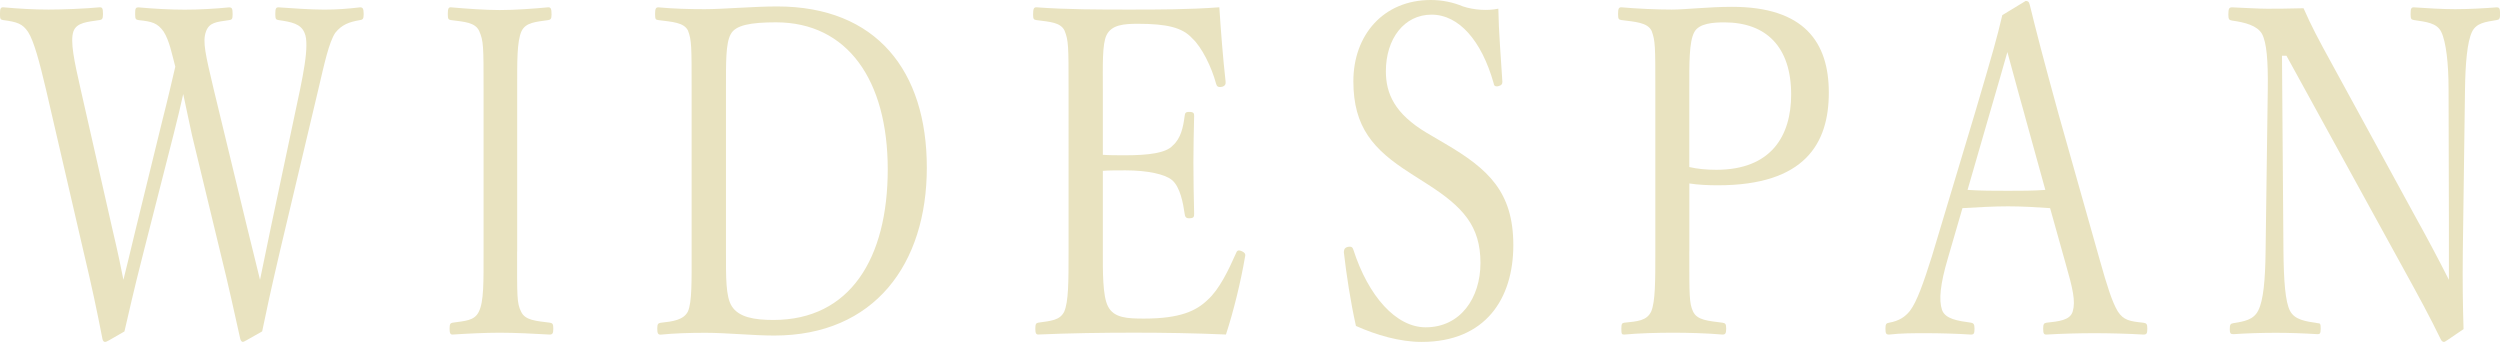
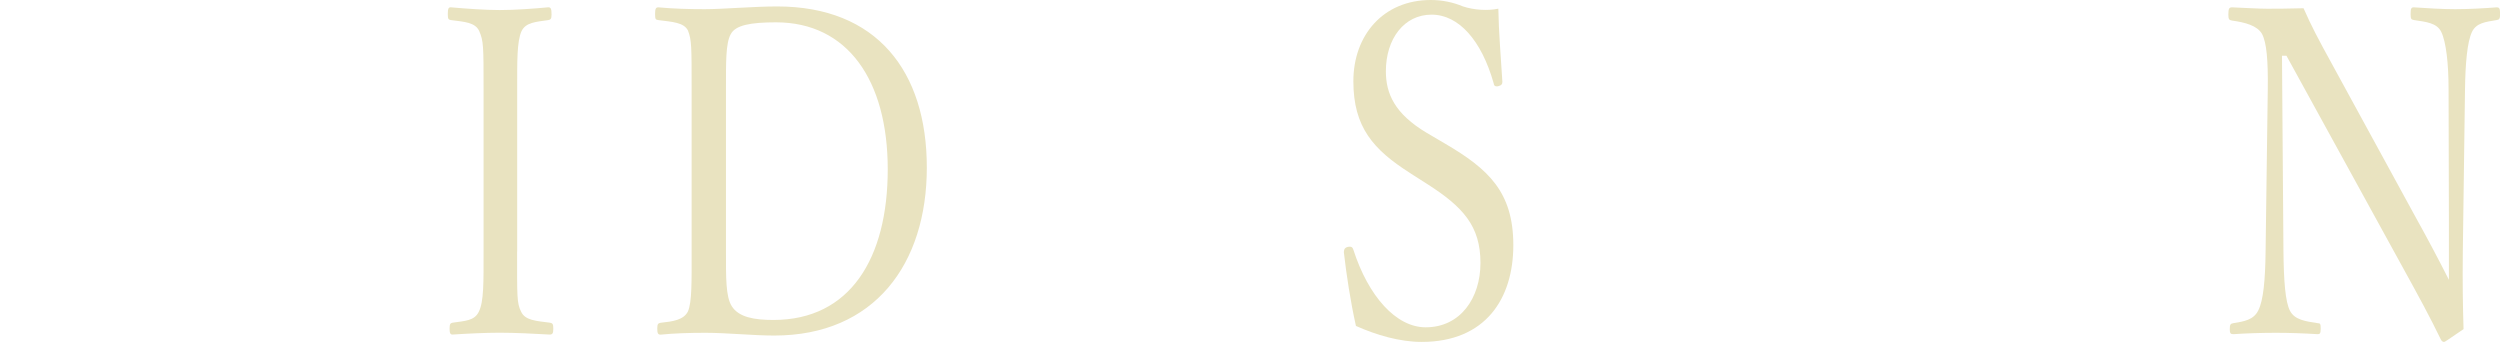
<svg xmlns="http://www.w3.org/2000/svg" id="_レイヤー_2" viewBox="0 0 582.18 79.61">
  <defs>
    <style>.cls-1{fill:#e9e3c0;stroke-width:0px;}</style>
  </defs>
  <g id="_ヘッダーフッダー">
-     <path class="cls-1" d="M57.57,53.04c1.62,6.38,2.13,8.82,2.98,12.12.68-3.08,1.19-5.95,2.55-12.33l6.8-32.1c.85-4.15,1.45-7.65,1.45-10.2,0-1.17-.09-2.13-.43-2.87-.85-2.13-3.06-2.55-6.04-2.98-.6-.11-.77-.21-.77-1.38,0-1.38.17-1.59.77-1.59,2.98.21,7.48.53,10.63.53s5.53-.21,8.33-.53c.6,0,.85.21.85,1.59,0,1.17-.25,1.28-.85,1.38-2.55.43-4.25,1.06-5.78,2.98-1.45,2.23-2.47,6.91-3.91,13.07l-8.93,37.63c-2.38,10.2-3.06,13.5-4.17,18.81-3.91,2.23-4.25,2.44-4.51,2.44s-.51-.32-.6-.74c-1.36-6.06-2.55-11.69-4.68-20.3l-6.55-27.1c-.85-3.83-1.45-6.91-2.04-9.57-.6,2.66-1.28,5.63-2.21,9.25l-6.97,27.32c-2.64,10.31-3.32,13.71-4.51,18.71-3.83,2.23-4.17,2.44-4.51,2.44-.25,0-.51-.21-.6-.64-1.28-6.59-2.47-12.22-4.42-20.41L10.71,20.83c-1.53-6.48-2.81-11.27-4.17-13.39-1.28-1.91-2.55-2.34-5.78-2.76-.6-.11-.77-.21-.77-1.28,0-1.49.17-1.7.77-1.7,3.57.32,7.06.53,10.54.53s8.5-.21,11.91-.53c.6,0,.77.21.77,1.59,0,1.17-.25,1.28-.77,1.38-2.81.43-5.36.53-6.12,2.66-.77,2.34.17,6.8,1.7,13.5l7.31,32.21c1.53,6.48,2.04,9.14,2.64,12.12.77-2.98,1.36-5.63,2.89-11.9l6.04-24.66c1.62-6.38,2.3-9.46,3.15-13.07-.77-2.87-1.36-6.06-2.72-8.18-1.45-2.02-2.72-2.34-5.78-2.66-.68-.11-.85-.21-.85-1.38,0-1.38.08-1.59.85-1.59,3.49.32,7.31.53,10.71.53s6.97-.21,10.29-.53c.68,0,.85.21.85,1.59,0,1.17-.17,1.28-.85,1.38-2.98.43-4.59.53-5.36,2.66-.85,2.34-.09,5.42,1.79,13.39l7.82,32.31Z" />
    <path class="cls-1" d="M120.42,58.57c0,10.52-.08,12.01.94,14.03.94,2.02,3.49,2.13,6.72,2.55.6.11.77.32.77,1.38s-.17,1.38-.85,1.38c-3.66-.21-8.08-.43-11.65-.43-3.32,0-7.65.21-10.97.43-.51,0-.68-.32-.68-1.38s.17-1.28.68-1.38c2.89-.43,5.1-.43,6.12-2.55,1.19-2.34,1.11-6.91,1.11-14.03V20.83c0-10.1,0-11.27-1.02-13.61-.94-2.02-3.4-2.13-6.63-2.55-.51-.11-.68-.21-.68-1.38,0-1.28.17-1.59.68-1.59,3.57.32,8.08.64,11.4.64,3.57,0,7.91-.32,11.31-.64.6,0,.77.32.77,1.7,0,1.06-.26,1.17-.77,1.28-2.98.43-5.19.53-6.21,2.55-1.11,2.44-1.02,7.12-1.02,13.61v37.73Z" />
    <path class="cls-1" d="M161.06,20.73c0-9.99,0-11.37-.85-13.61-.94-1.91-3.66-2.02-6.89-2.44-.6-.11-.77-.11-.77-1.38s.17-1.59.77-1.59c3.49.32,7.06.43,10.8.43,4.17,0,11.31-.64,16.84-.64,23.22,0,34.87,15.09,34.87,37.52s-12.16,39.12-35.55,39.12c-4.93,0-10.97-.64-15.99-.64-3.74,0-7.31.11-10.46.43-.6,0-.77-.32-.77-1.38s.17-1.28.77-1.38c2.89-.32,5.36-.64,6.38-2.66.94-2.23.85-6.91.85-13.92V20.73ZM169.06,58.57c0,5.95-.08,10.52,1.36,12.75,1.62,2.55,5.19,3.19,9.69,3.19,17.86,0,26.62-14.35,26.62-35.08s-9.35-34.23-26.02-34.23c-5.87,0-9.44.64-10.54,2.76-1.19,2.13-1.11,6.59-1.11,12.76v37.84Z" />
-     <path class="cls-1" d="M256.82,58.57c0,4.46-.08,10.31,1.19,12.75,1.36,2.76,4.59,2.87,8.42,2.87,8.42,0,12.16-1.81,14.8-4.36,2.72-2.44,4.85-6.91,6.55-10.74.26-.64.43-.96,1.28-.64,1.02.43,1.02.85.85,1.49-.94,5.53-2.64,12.54-4.42,17.96-7.31-.32-14.54-.43-21.43-.43-7.23,0-15.05.11-22.28.43-.51,0-.68-.32-.68-1.38s.17-1.28.68-1.38c2.98-.43,5.02-.53,6.04-2.55,1.02-2.34,1.02-7.02,1.02-14.03V20.83c0-10.1,0-11.37-.94-13.71-.94-1.91-3.32-2.02-6.55-2.44-.6-.11-.77-.21-.77-1.28,0-1.38.17-1.7.77-1.7,7.06.53,14.63.53,21.6.53s13.69,0,21-.53c.34,5.42.85,11.9,1.45,17.22.08.64-.08,1.06-.77,1.28-1.02.21-1.28-.11-1.45-.74-1.02-3.83-3.32-8.5-5.53-10.52-2.3-2.55-5.95-3.4-12.67-3.4-3.23,0-6.12.21-7.31,2.66-1.02,2.13-.85,7.02-.85,12.65v15.2c1.36.11,3.4.11,5.27.11,5.36,0,9.44-.53,10.97-2.23,1.96-1.7,2.47-4.36,2.81-6.91.08-.64.17-.96,1.02-.96,1.11,0,1.19.32,1.19.96-.08,3.72-.17,7.12-.17,10.74,0,3.93.08,8.18.17,12.01,0,.74-.08,1.06-1.19,1.06-.77,0-.94-.42-1.02-1.06-.34-2.34-1.02-6.27-2.98-7.87-1.53-1.28-5.53-2.23-10.8-2.23-1.87,0-3.91,0-5.27.11v18.81Z" />
    <path class="cls-1" d="M328.34,40.28c-8.5-5.42-13.18-10.63-13.18-21.36s6.97-18.92,18.03-18.92c2.64,0,5.19.53,7.48,1.49,2.55.85,5.78,1.06,8.25.53.08,5.31.6,11.48.94,17.01,0,.53-.17.85-1.02,1.06-.77.11-.94-.21-1.02-.74-2.81-9.89-8.08-15.94-14.46-15.94s-10.63,5.63-10.63,13.18c0,5.21,2.04,9.89,9.52,14.35l4.34,2.55c9.95,5.85,15.82,11.16,15.82,23.6s-6.46,22.53-21.34,22.53c-5.1,0-10.54-1.59-15.31-3.72-1.28-5.74-2.21-11.9-2.81-17.11,0-.53.08-1.06.85-1.28.94-.21,1.19.11,1.36.64,3.49,10.84,9.95,18.07,16.84,18.07,8.08,0,12.76-6.8,12.76-14.99,0-8.61-4.08-13.07-12.42-18.39l-4-2.55Z" />
-     <path class="cls-1" d="M393.39,58.57c0,10.52,0,12.01.85,13.92.94,2.13,3.66,2.23,6.89,2.66.68.11.85.32.85,1.38s-.17,1.38-.85,1.38c-3.66-.32-8.08-.43-11.48-.43-3.57,0-8.08.11-11.4.43-.6,0-.68-.11-.68-1.38,0-1.17.17-1.28.68-1.38,3.06-.32,5.27-.43,6.29-2.66.94-2.34.94-6.91.94-13.92V20.83c0-10.1,0-11.27-.85-13.61-.94-2.02-3.91-2.13-7.06-2.55-.6-.11-.77-.21-.77-1.38,0-1.28.17-1.59.77-1.59,3.57.32,8.25.53,11.74.53,3.23,0,8.5-.64,14.03-.64,16.75,0,22.54,8.18,22.54,19.98s-5.53,21.58-25.85,21.58c-2.21,0-4.68-.11-6.63-.43v15.84ZM393.39,38.9c1.87.43,3.91.64,6.29.64,12.76,0,17.43-7.87,17.43-17.54,0-11.05-5.78-16.79-15.56-16.79-2.55,0-5.87.21-6.97,2.23-1.28,2.23-1.19,7.55-1.19,13.29v18.18Z" />
-     <path class="cls-1" d="M477.41,48.47c-2.89-.21-6.55-.42-9.78-.42-3.49,0-6.89.21-10.63.42l-3.4,11.69c-1.79,6.06-2.13,9.67-1.36,12.01.77,2.13,3.66,2.55,6.8,2.98.51.11.77.32.77,1.38,0,1.17-.17,1.38-.85,1.38-3.15-.21-7.31-.32-10.37-.32s-5.95,0-8.67.32c-.68,0-.85-.21-.85-1.38,0-1.06.17-1.28.85-1.38,2.38-.43,3.74-1.38,4.85-2.76,1.62-2.13,3.15-6.48,5.1-12.65l10.12-33.69c4.17-14.14,5.02-17.11,6.29-22.53l5.44-3.3c.43,0,.77.11.94.85,1.62,6.59,2.98,11.9,6.72,25.51l9.61,34.01c1.7,6.06,2.89,9.78,4.17,11.9,1.36,2.13,2.89,2.34,5.95,2.66.77.11.94.32.94,1.38,0,1.17-.17,1.38-.94,1.38-3.4-.21-7.99-.32-11.4-.32s-7.74.11-11.14.32c-.6,0-.77-.21-.77-1.38,0-1.06.17-1.28.77-1.38,2.81-.32,5.53-.53,6.12-2.66.68-2.34,0-5.31-1.62-10.95l-3.66-13.07ZM471.46,26.68c-1.96-6.91-2.89-10.63-4-14.56-1.11,3.93-2.21,7.76-4.17,14.46l-5.1,17.64c2.98.21,6.29.21,9.44.21,2.81,0,6.04,0,8.67-.21l-4.85-17.54Z" />
    <path class="cls-1" d="M531.41,12.97l.34,45.71c.08,6.7.42,11.59,1.53,13.71s3.66,2.44,6.46,2.87c.6,0,.68.21.68,1.28s-.17,1.28-.68,1.28c-3.4-.21-6.72-.32-9.78-.32s-6.97.11-9.86.32c-.68,0-.85-.21-.85-1.17,0-1.06.17-1.28.77-1.38,2.55-.43,4.76-.74,5.87-2.98,1.19-2.34,1.62-7.12,1.7-13.61l.51-37.95c.08-6.7-.26-10.84-1.36-12.86-1.11-1.91-3.91-2.66-6.97-3.08-.68-.11-.85-.32-.85-1.38,0-1.38.17-1.7.85-1.7,2.89.11,6.04.32,8.16.32,2.3,0,4.42,0,8.5-.11,1.87,4.25,3.4,7.12,6.55,12.86l19.39,35.5c2.89,5.21,5.27,9.67,7.91,14.88v-13.18l-.08-31.25c0-6.06-.6-11.05-1.7-13.29-1.02-2.13-3.57-2.34-6.29-2.76-.68-.11-.85-.21-.85-1.38,0-1.38.17-1.59.77-1.59,3.15.21,6.55.43,9.61.43s6.89-.21,9.61-.43c.68,0,.85.21.85,1.59,0,1.06-.17,1.28-.85,1.38-2.55.43-4.68.64-5.7,2.76-1.11,2.34-1.53,7.33-1.62,13.29l-.51,37.95c-.08,7.12,0,12.33.17,17.96-4.17,2.87-4.34,2.98-4.59,2.98s-.51-.21-.68-.53c-2.64-5.42-4.59-9.03-9.69-18.28l-26.28-47.83h-1.02Z" />
  </g>
</svg>